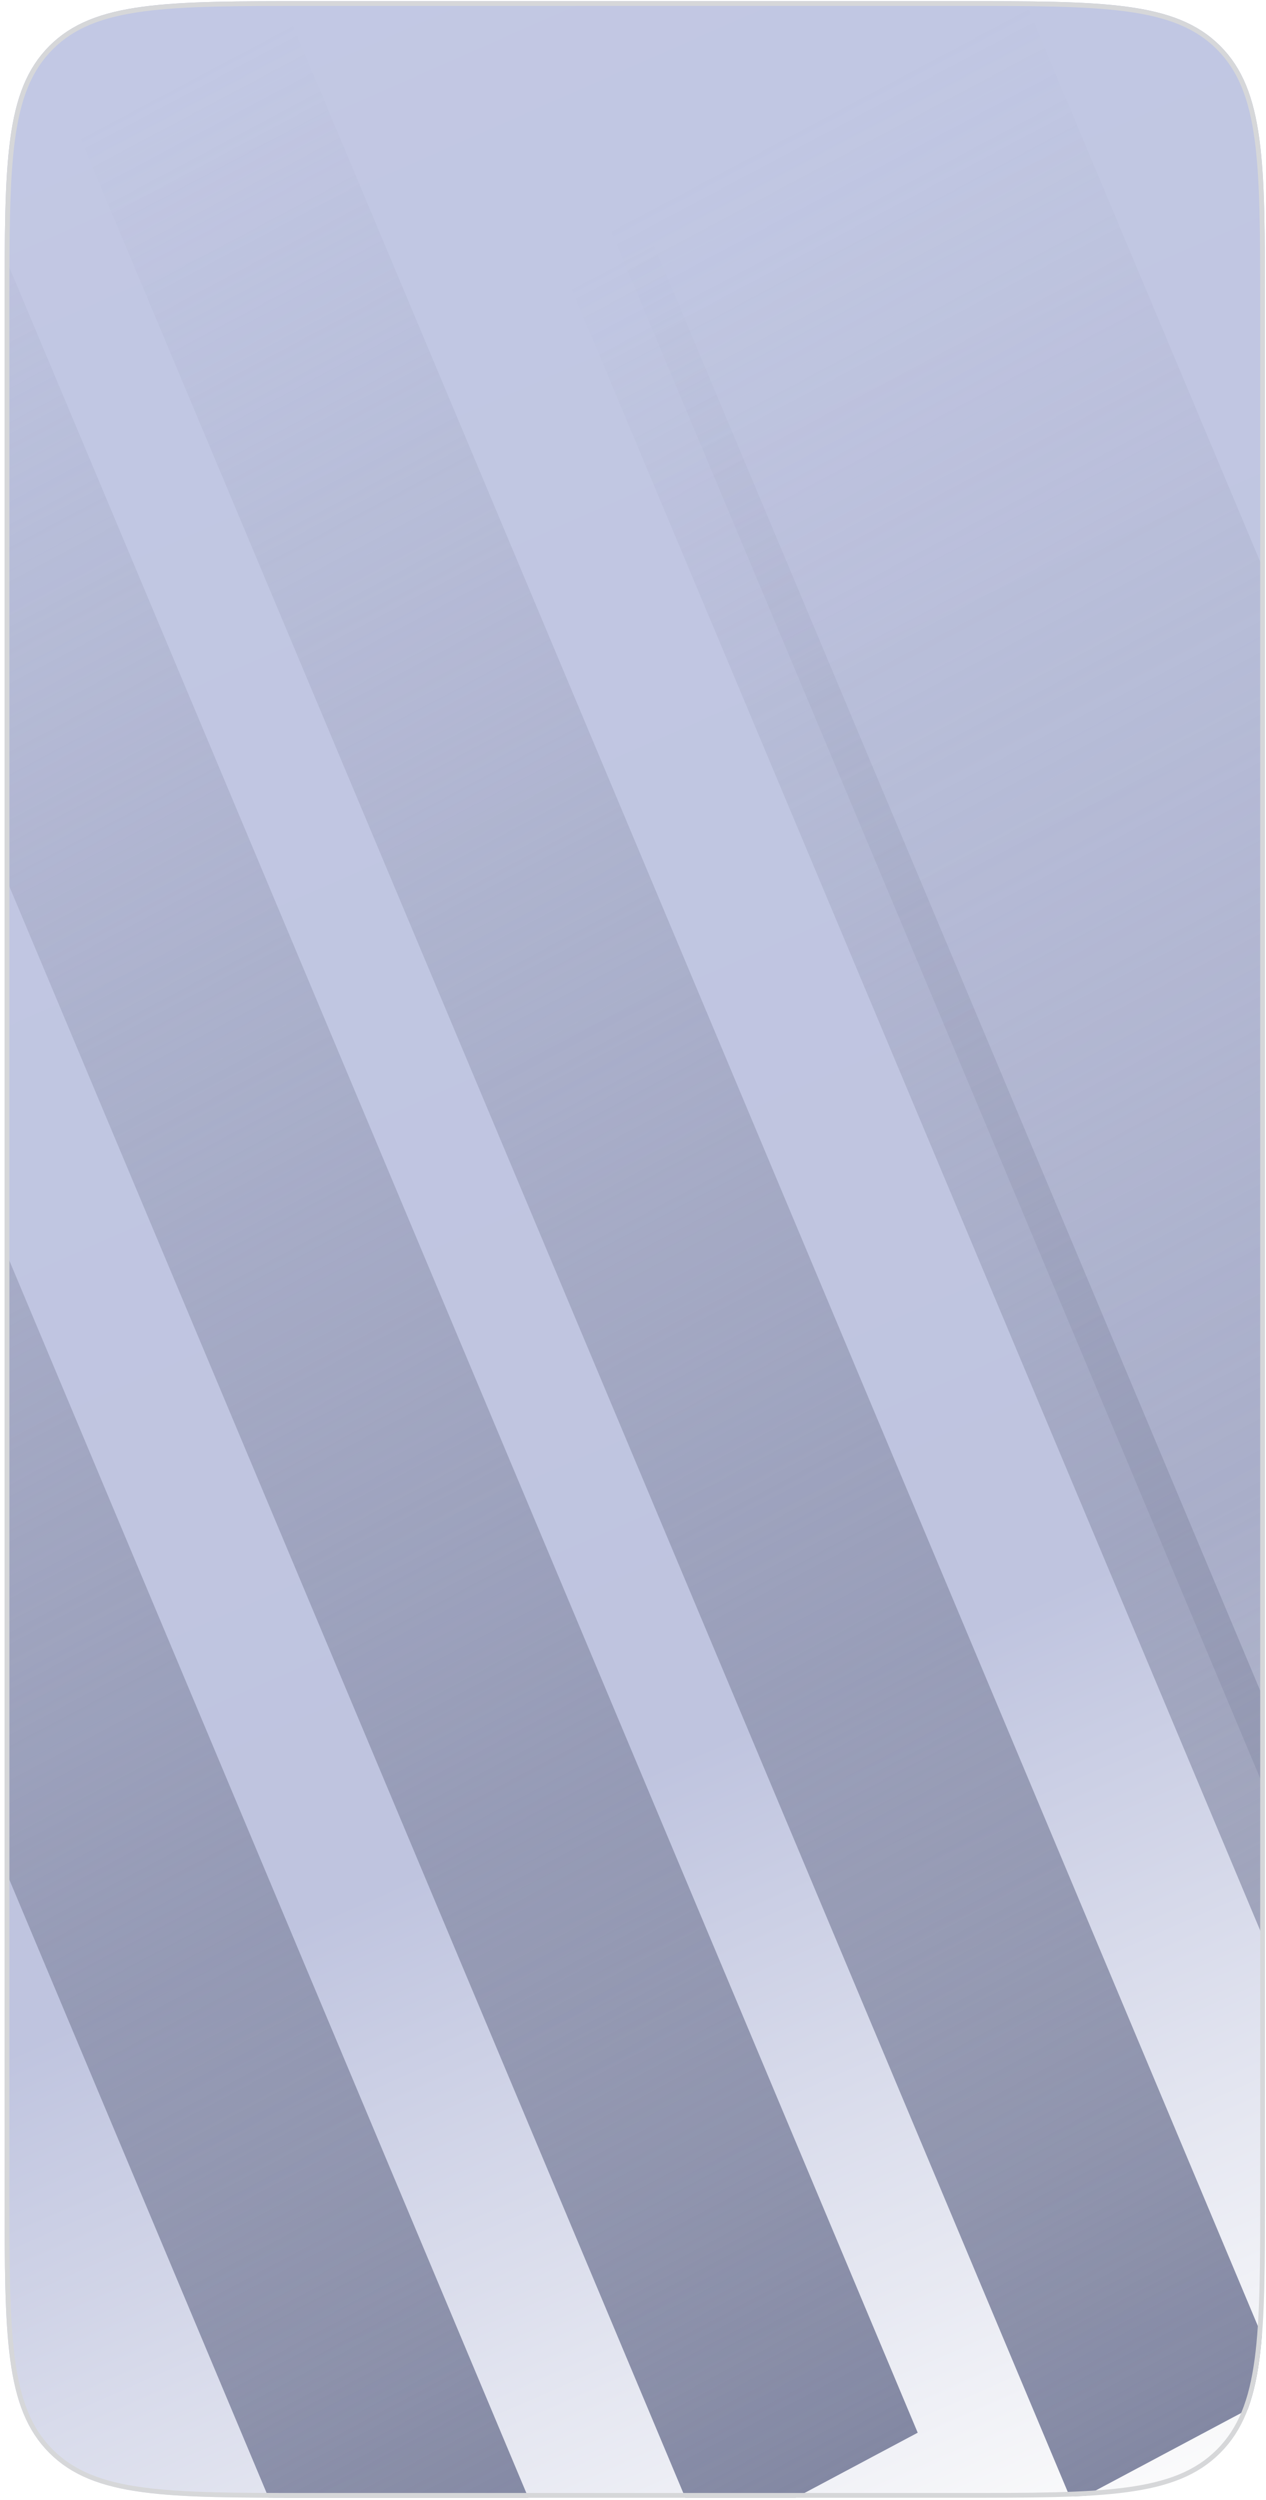
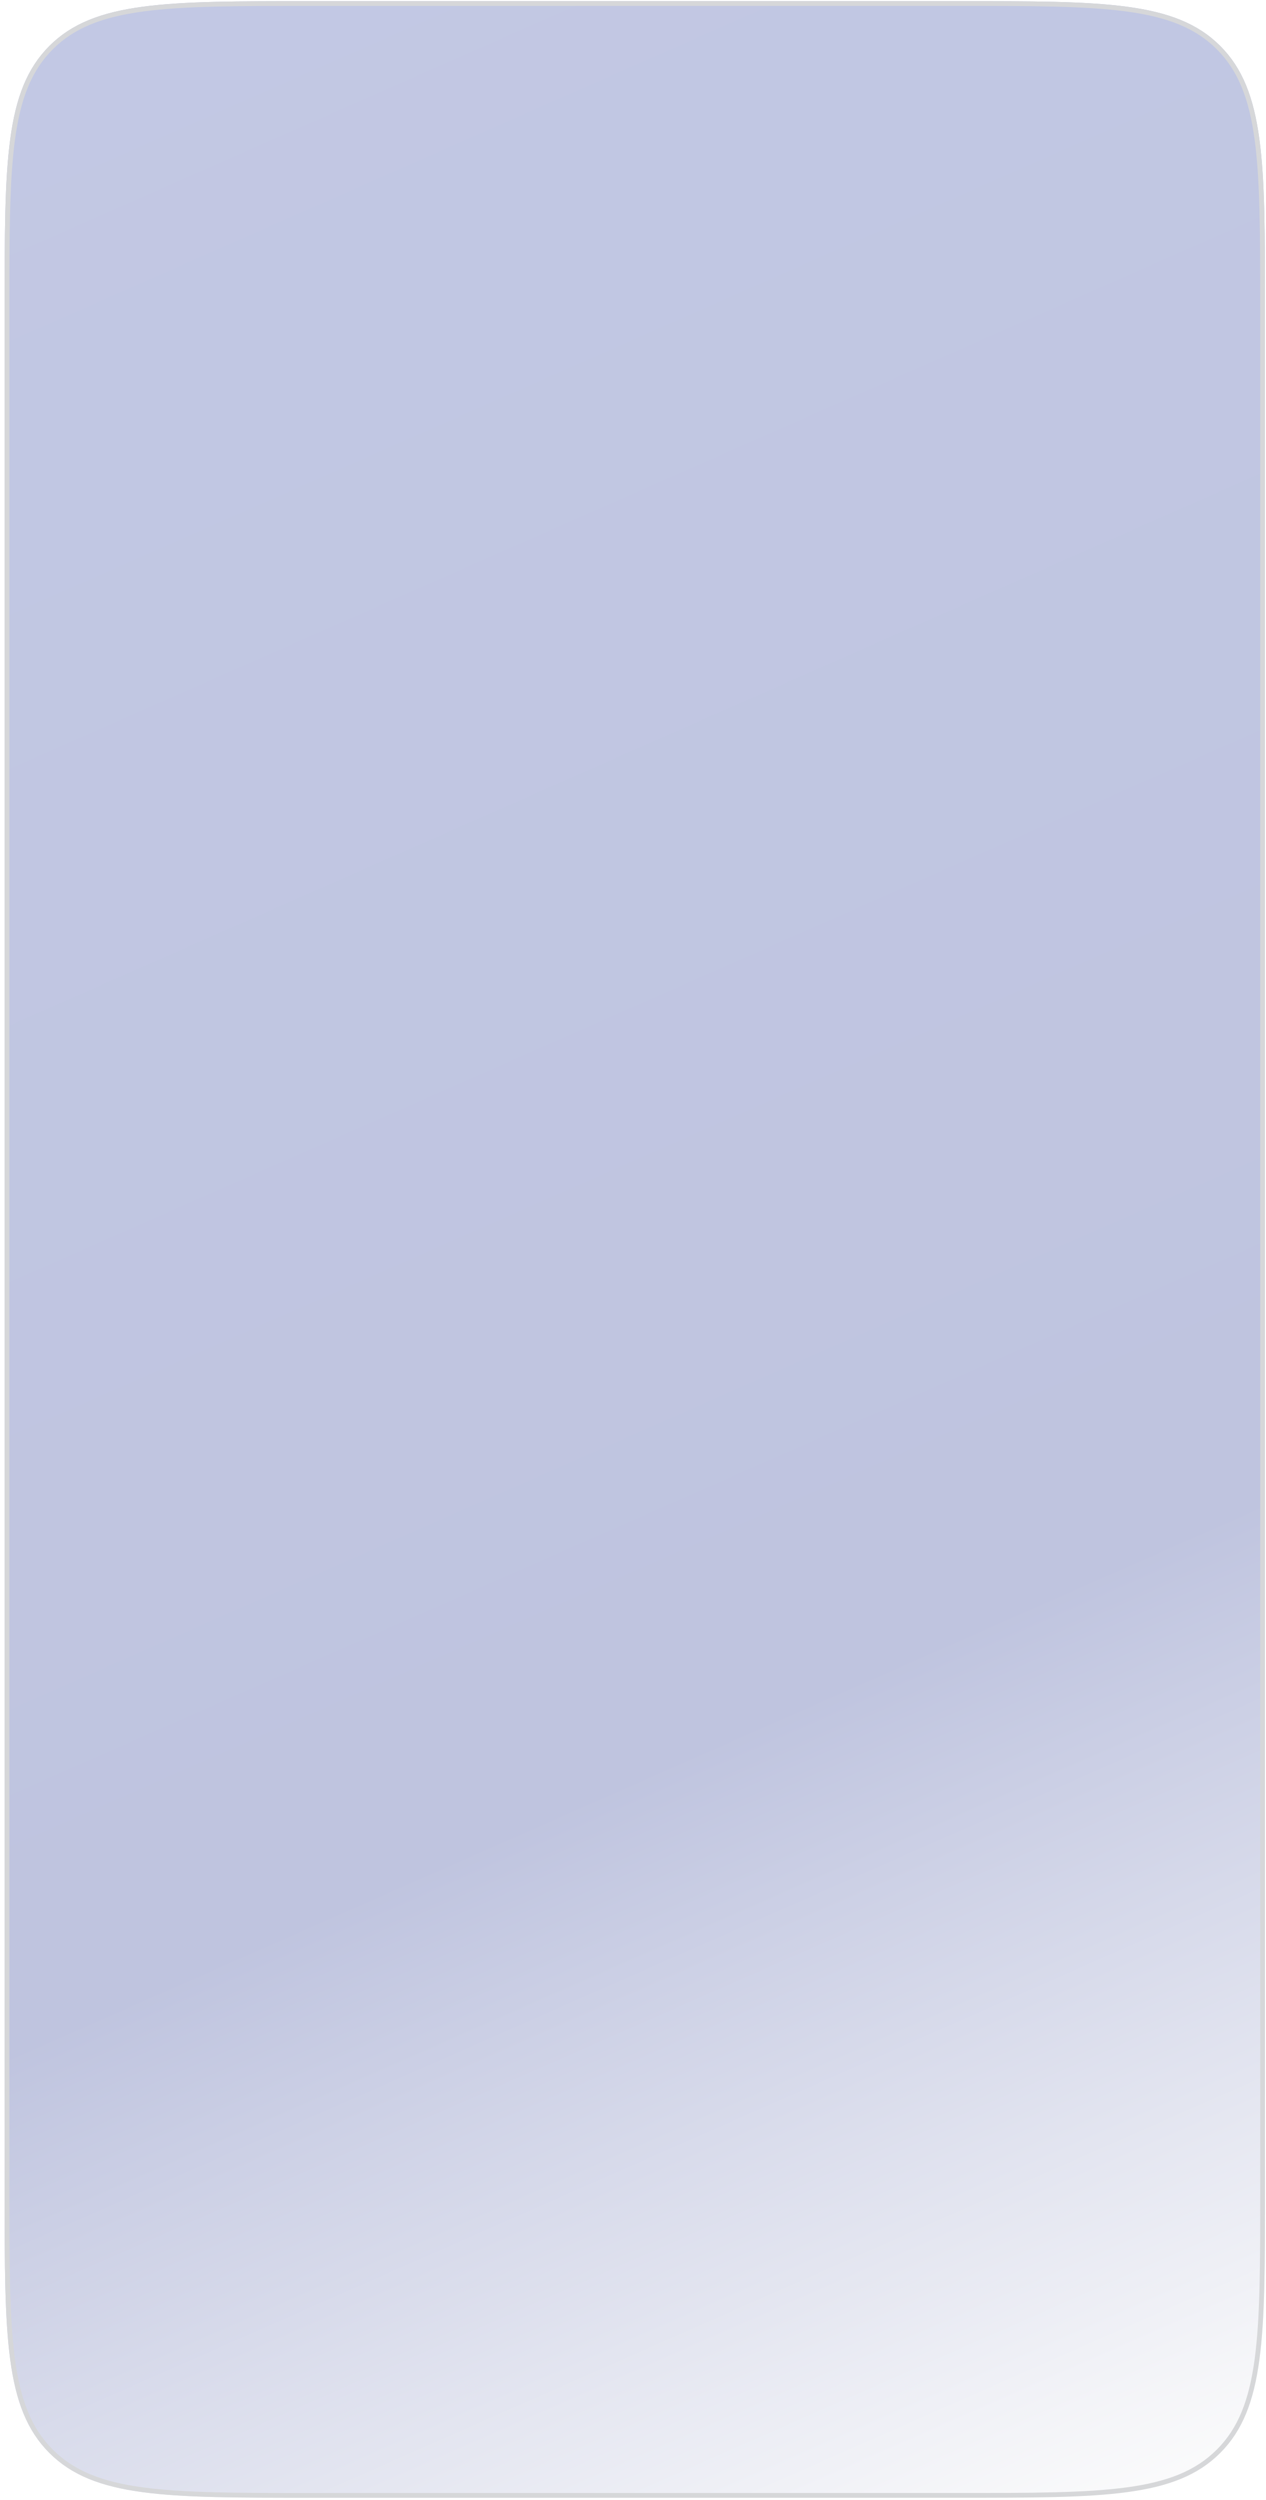
<svg xmlns="http://www.w3.org/2000/svg" width="265" height="523" viewBox="0 0 265 523" fill="none">
  <g clip-path="url(#clip0_4526_62831)">
    <path d="M0.967 64.237C0.967 34.067 0.967 18.982 10.339 9.609C19.712 0.237 34.797 0.237 64.967 0.237H200.789C230.959 0.237 246.044 0.237 255.416 9.609C264.789 18.982 264.789 34.067 264.789 64.237V458.537C264.789 488.707 264.789 503.792 255.416 513.165C246.044 522.537 230.959 522.537 200.789 522.537H64.967C34.797 522.537 19.712 522.537 10.339 513.165C0.967 503.792 0.967 488.707 0.967 458.537V64.237Z" fill="url(#paint0_linear_4526_62831)" />
    <g clip-path="url(#clip1_4526_62831)">
      <g filter="url(#filter0_f_4526_62831)">
        <rect width="184.91" height="537.385" transform="matrix(0.883 -0.47 -0.387 -0.922 483.184 582.667)" fill="url(#paint1_linear_4526_62831)" />
        <rect x="0.143" y="-0.402" width="184.332" height="536.807" transform="matrix(0.883 -0.47 -0.387 -0.922 483.045 581.962)" stroke="url(#paint2_radial_4526_62831)" stroke-width="0.577" />
      </g>
      <g filter="url(#filter1_f_4526_62831)">
        <rect width="98.899" height="739.613" transform="matrix(0.883 -0.47 -0.387 -0.922 413.625 729.037)" fill="url(#paint3_linear_4526_62831)" />
        <rect x="0.143" y="-0.402" width="98.322" height="739.036" transform="matrix(0.883 -0.47 -0.387 -0.922 413.486 728.332)" stroke="url(#paint4_radial_4526_62831)" stroke-width="0.577" />
      </g>
      <g filter="url(#filter2_f_4526_62831)">
        <rect width="19.5" height="537.385" transform="matrix(0.883 -0.47 -0.387 -0.922 327.26 555.087)" fill="url(#paint5_linear_4526_62831)" />
        <rect x="0.143" y="-0.402" width="18.922" height="536.807" transform="matrix(0.883 -0.47 -0.387 -0.922 327.121 554.381)" stroke="url(#paint6_radial_4526_62831)" stroke-width="0.577" />
      </g>
      <g filter="url(#filter3_f_4526_62831)">
        <rect width="50.323" height="537.385" transform="matrix(0.883 -0.47 -0.387 -0.922 224.467 523.612)" fill="url(#paint7_linear_4526_62831)" />
-         <rect x="0.143" y="-0.402" width="49.745" height="536.807" transform="matrix(0.883 -0.47 -0.387 -0.922 224.328 522.907)" stroke="url(#paint8_radial_4526_62831)" stroke-width="0.577" />
      </g>
      <g filter="url(#filter4_f_4526_62831)">
        <rect width="50.323" height="537.385" transform="matrix(0.883 -0.47 -0.387 -0.922 70.275 555.995)" fill="url(#paint9_linear_4526_62831)" />
-         <rect x="0.143" y="-0.402" width="49.745" height="536.807" transform="matrix(0.883 -0.47 -0.387 -0.922 70.136 555.29)" stroke="url(#paint10_radial_4526_62831)" stroke-width="0.577" />
      </g>
      <g filter="url(#filter5_f_4526_62831)">
        <rect width="50.323" height="537.385" transform="matrix(0.883 -0.47 -0.387 -0.922 147.66 532.575)" fill="url(#paint11_linear_4526_62831)" />
        <rect x="0.143" y="-0.402" width="49.745" height="536.807" transform="matrix(0.883 -0.47 -0.387 -0.922 147.521 531.869)" stroke="url(#paint12_radial_4526_62831)" stroke-width="0.577" />
      </g>
    </g>
  </g>
  <path d="M64.967 0.737H200.789C215.888 0.737 227.162 0.738 235.835 1.904C244.493 3.068 250.485 5.385 255.063 9.963C259.64 14.541 261.957 20.532 263.122 29.191C264.288 37.864 264.289 49.138 264.289 64.237V458.537C264.289 473.636 264.288 484.91 263.122 493.583C261.957 502.242 259.64 508.233 255.063 512.811C250.485 517.389 244.493 519.706 235.835 520.87C227.162 522.036 215.888 522.037 200.789 522.037H64.967C49.868 522.037 38.594 522.036 29.921 520.87C21.262 519.706 15.271 517.389 10.693 512.811C6.115 508.233 3.798 502.242 2.634 493.583C1.468 484.91 1.467 473.636 1.467 458.537V64.237C1.467 49.138 1.468 37.864 2.634 29.191C3.798 20.532 6.115 14.541 10.693 9.963C15.271 5.385 21.262 3.068 29.921 1.904C38.594 0.738 49.868 0.737 64.967 0.737Z" stroke="#D6D7D9" />
  <defs>
    <filter id="filter0_f_4526_62831" x="205.813" y="-69.062" width="509.855" height="721.028" filterUnits="userSpaceOnUse" color-interpolation-filters="sRGB">
      <feFlood flood-opacity="0" result="BackgroundImageFix" />
      <feBlend mode="normal" in="SourceGraphic" in2="BackgroundImageFix" result="shape" />
      <feGaussianBlur stdDeviation="34.65" result="effect1_foregroundBlur_4526_62831" />
    </filter>
    <filter id="filter1_f_4526_62831" x="69.502" y="-57.146" width="489.151" height="843.933" filterUnits="userSpaceOnUse" color-interpolation-filters="sRGB">
      <feFlood flood-opacity="0" result="BackgroundImageFix" />
      <feBlend mode="normal" in="SourceGraphic" in2="BackgroundImageFix" result="shape" />
      <feGaussianBlur stdDeviation="28.875" result="effect1_foregroundBlur_4526_62831" />
    </filter>
    <filter id="filter2_f_4526_62831" x="107.639" y="38.898" width="248.38" height="527.738" filterUnits="userSpaceOnUse" color-interpolation-filters="sRGB">
      <feFlood flood-opacity="0" result="BackgroundImageFix" />
      <feBlend mode="normal" in="SourceGraphic" in2="BackgroundImageFix" result="shape" />
      <feGaussianBlur stdDeviation="5.775" result="effect1_foregroundBlur_4526_62831" />
    </filter>
    <filter id="filter3_f_4526_62831" x="-29.804" y="-41.721" width="344.881" height="611.533" filterUnits="userSpaceOnUse" color-interpolation-filters="sRGB">
      <feFlood flood-opacity="0" result="BackgroundImageFix" />
      <feBlend mode="normal" in="SourceGraphic" in2="BackgroundImageFix" result="shape" />
      <feGaussianBlur stdDeviation="23.1" result="effect1_foregroundBlur_4526_62831" />
    </filter>
    <filter id="filter4_f_4526_62831" x="-183.995" y="-9.339" width="344.881" height="611.533" filterUnits="userSpaceOnUse" color-interpolation-filters="sRGB">
      <feFlood flood-opacity="0" result="BackgroundImageFix" />
      <feBlend mode="normal" in="SourceGraphic" in2="BackgroundImageFix" result="shape" />
      <feGaussianBlur stdDeviation="23.1" result="effect1_foregroundBlur_4526_62831" />
    </filter>
    <filter id="filter5_f_4526_62831" x="-106.611" y="-32.759" width="344.881" height="611.533" filterUnits="userSpaceOnUse" color-interpolation-filters="sRGB">
      <feFlood flood-opacity="0" result="BackgroundImageFix" />
      <feBlend mode="normal" in="SourceGraphic" in2="BackgroundImageFix" result="shape" />
      <feGaussianBlur stdDeviation="23.1" result="effect1_foregroundBlur_4526_62831" />
    </filter>
    <linearGradient id="paint0_linear_4526_62831" x1="0.967" y1="0.237" x2="234.176" y2="529.002" gradientUnits="userSpaceOnUse">
      <stop stop-color="#C2C8E4" />
      <stop offset="0.68" stop-color="#BFC4DF" />
      <stop offset="1" stop-color="#FCFCFC" />
    </linearGradient>
    <linearGradient id="paint1_linear_4526_62831" x1="92.455" y1="0" x2="92.455" y2="537.385" gradientUnits="userSpaceOnUse">
      <stop stop-color="#8388A3" />
      <stop offset="1" stop-color="#8D92AD" stop-opacity="0" />
    </linearGradient>
    <radialGradient id="paint2_radial_4526_62831" cx="0" cy="0" r="1" gradientUnits="userSpaceOnUse" gradientTransform="translate(92.455 236.801) rotate(90) scale(300.584 103.428)">
      <stop stop-color="#FDC742" stop-opacity="0.12" />
      <stop offset="0.6" stop-color="#FDC742" stop-opacity="0" />
    </radialGradient>
    <linearGradient id="paint3_linear_4526_62831" x1="49.45" y1="0" x2="49.45" y2="739.613" gradientUnits="userSpaceOnUse">
      <stop stop-color="#8388A3" />
      <stop offset="1" stop-color="#8D92AD" stop-opacity="0" />
    </linearGradient>
    <radialGradient id="paint4_radial_4526_62831" cx="0" cy="0" r="1" gradientUnits="userSpaceOnUse" gradientTransform="translate(49.45 325.914) rotate(90) scale(413.699 55.319)">
      <stop stop-color="#FDC742" stop-opacity="0.12" />
      <stop offset="0.6" stop-color="#FDC742" stop-opacity="0" />
    </radialGradient>
    <linearGradient id="paint5_linear_4526_62831" x1="9.75" y1="0" x2="9.75" y2="537.385" gradientUnits="userSpaceOnUse">
      <stop stop-color="#8388A3" />
      <stop offset="1" stop-color="#8D92AD" stop-opacity="0" />
    </linearGradient>
    <radialGradient id="paint6_radial_4526_62831" cx="0" cy="0" r="1" gradientUnits="userSpaceOnUse" gradientTransform="translate(9.75 236.801) rotate(90) scale(300.584 10.907)">
      <stop stop-color="#FDC742" stop-opacity="0.12" />
      <stop offset="0.6" stop-color="#FDC742" stop-opacity="0" />
    </radialGradient>
    <linearGradient id="paint7_linear_4526_62831" x1="25.162" y1="0" x2="25.162" y2="537.385" gradientUnits="userSpaceOnUse">
      <stop stop-color="#8388A3" />
      <stop offset="1" stop-color="#8D92AD" stop-opacity="0" />
    </linearGradient>
    <radialGradient id="paint8_radial_4526_62831" cx="0" cy="0" r="1" gradientUnits="userSpaceOnUse" gradientTransform="translate(25.162 236.801) rotate(90) scale(300.584 28.148)">
      <stop stop-color="#FDC742" stop-opacity="0.12" />
      <stop offset="0.6" stop-color="#FDC742" stop-opacity="0" />
    </radialGradient>
    <linearGradient id="paint9_linear_4526_62831" x1="25.162" y1="0" x2="25.162" y2="537.385" gradientUnits="userSpaceOnUse">
      <stop stop-color="#8388A3" />
      <stop offset="1" stop-color="#8D92AD" stop-opacity="0" />
    </linearGradient>
    <radialGradient id="paint10_radial_4526_62831" cx="0" cy="0" r="1" gradientUnits="userSpaceOnUse" gradientTransform="translate(25.162 236.801) rotate(90) scale(300.584 28.148)">
      <stop stop-color="#FDC742" stop-opacity="0.12" />
      <stop offset="0.6" stop-color="#FDC742" stop-opacity="0" />
    </radialGradient>
    <linearGradient id="paint11_linear_4526_62831" x1="25.162" y1="0" x2="25.162" y2="537.385" gradientUnits="userSpaceOnUse">
      <stop stop-color="#8388A3" />
      <stop offset="1" stop-color="#8D92AD" stop-opacity="0" />
    </linearGradient>
    <radialGradient id="paint12_radial_4526_62831" cx="0" cy="0" r="1" gradientUnits="userSpaceOnUse" gradientTransform="translate(25.162 236.801) rotate(90) scale(300.584 28.148)">
      <stop stop-color="#FDC742" stop-opacity="0.12" />
      <stop offset="0.6" stop-color="#FDC742" stop-opacity="0" />
    </radialGradient>
    <clipPath id="clip0_4526_62831">
      <path d="M0.967 64.237C0.967 34.067 0.967 18.982 10.339 9.609C19.712 0.237 34.797 0.237 64.967 0.237H200.789C230.959 0.237 246.044 0.237 255.416 9.609C264.789 18.982 264.789 34.067 264.789 64.237V458.537C264.789 488.707 264.789 503.792 255.416 513.165C246.044 522.537 230.959 522.537 200.789 522.537H64.967C34.797 522.537 19.712 522.537 10.339 513.165C0.967 503.792 0.967 488.707 0.967 458.537V64.237Z" fill="white" />
    </clipPath>
    <clipPath id="clip1_4526_62831">
-       <rect width="264" height="523" fill="white" transform="translate(1.146 0.237)" />
-     </clipPath>
+       </clipPath>
  </defs>
</svg>